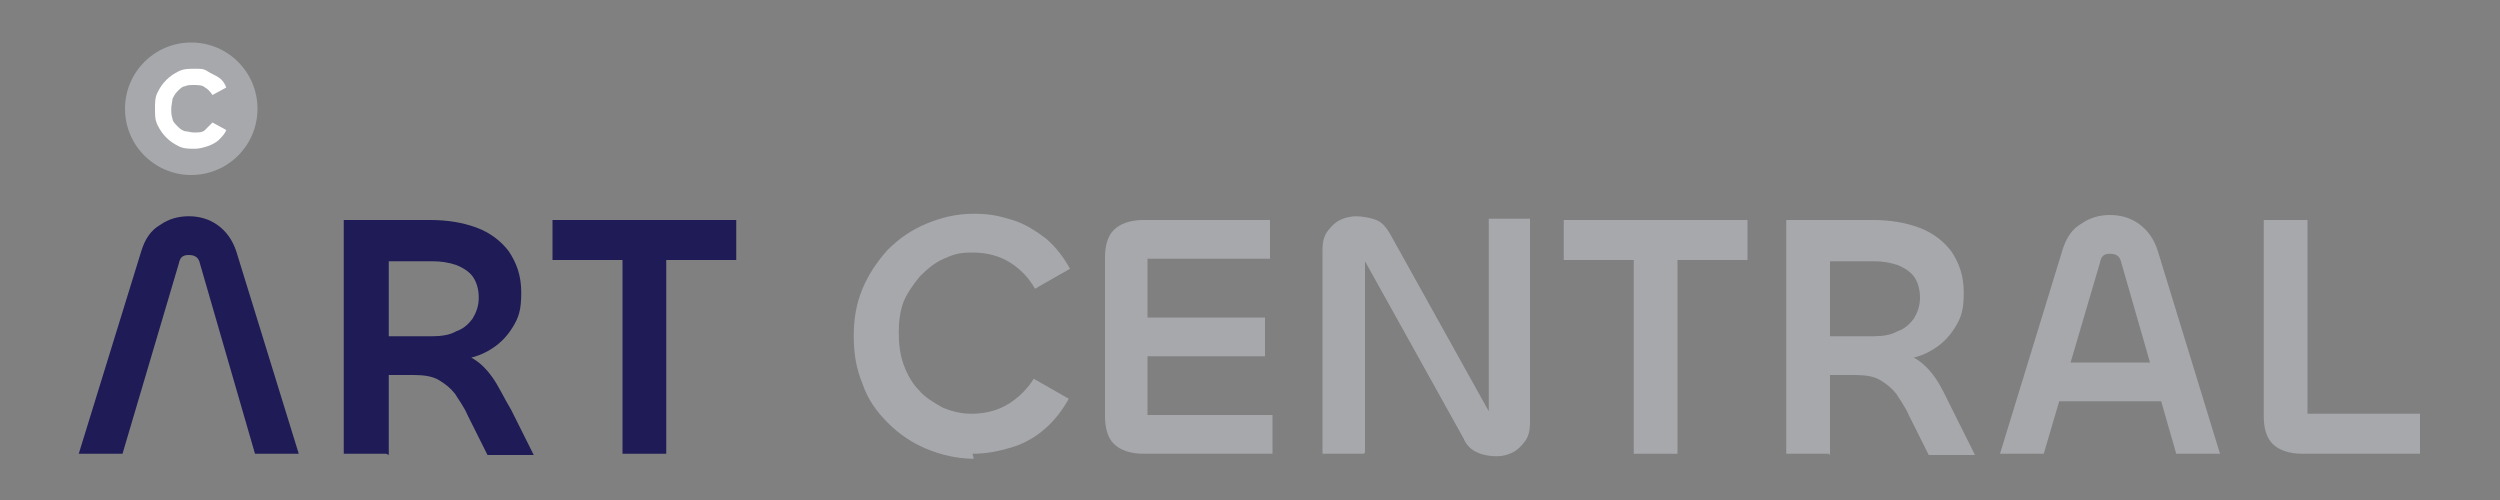
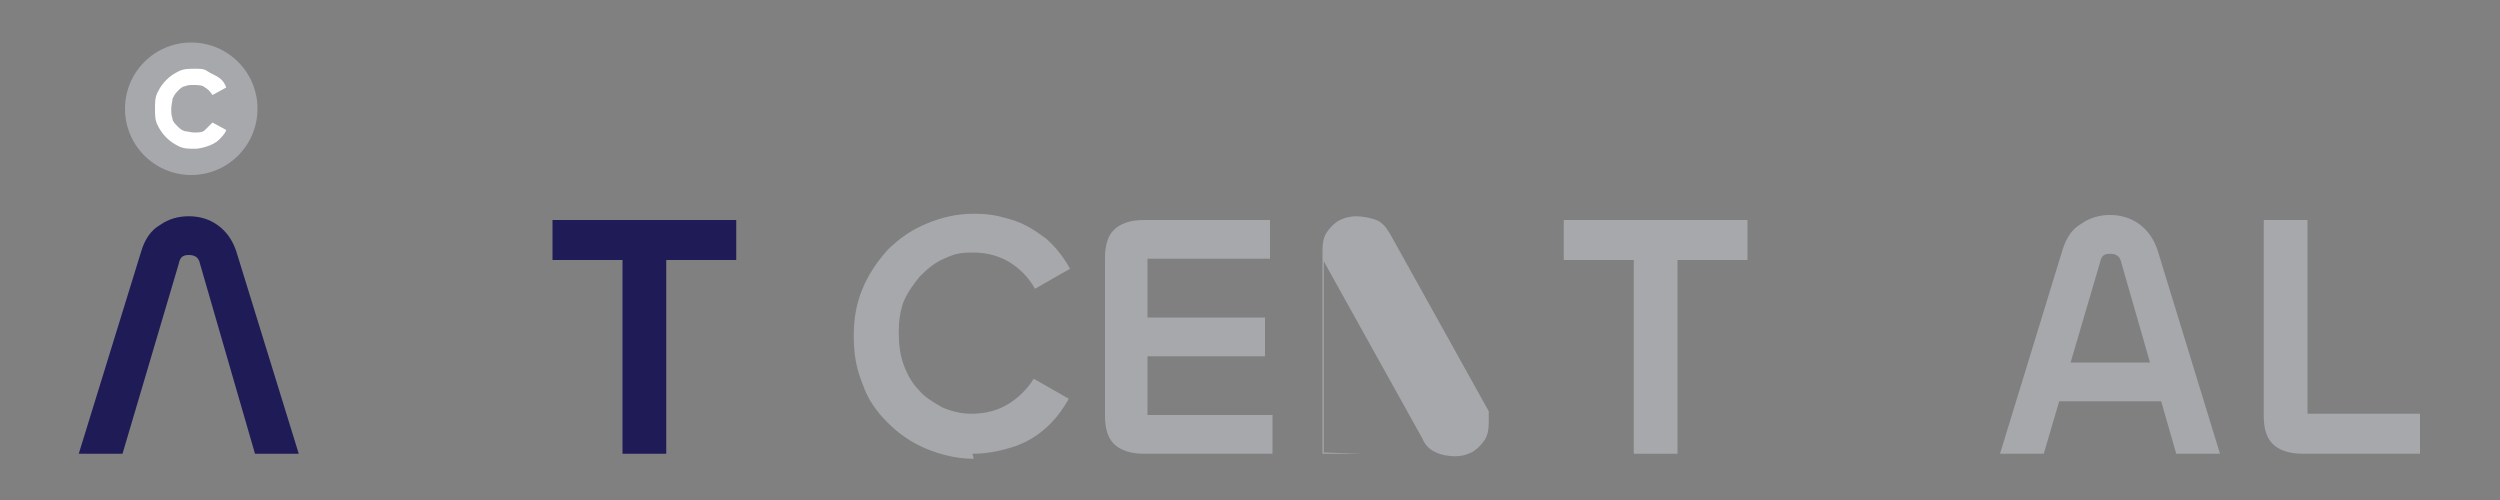
<svg xmlns="http://www.w3.org/2000/svg" id="Layer_1" data-name="Layer 1" viewBox="0 0 200 40">
  <rect x="0" y="0" width="200" height="40" fill="#808080" stroke="none" />
  <defs>
    <style>      .cls-1 {        fill: #1e1b56;      }      .cls-1, .cls-2, .cls-3 {        stroke-width: 0px;      }      .cls-2 {        fill: #a6a8ab;      }      .cls-3 {        fill: #fff;      }    </style>
  </defs>
  <g>
    <circle class="cls-2" cx="15.3" cy="8.7" r="5.3" />
    <path class="cls-3" d="M15.6,11.9c-.5,0-.9,0-1.3-.2-.4-.2-.7-.4-1-.7-.3-.3-.5-.6-.7-1-.2-.4-.2-.8-.2-1.3s0-.9.2-1.3c.2-.4.4-.7.7-1,.3-.3.6-.5,1-.7.4-.2.8-.2,1.3-.2s.7,0,1,.2.6.3.9.5c.3.2.5.5.6.8l-1.1.6c-.2-.3-.4-.5-.6-.6-.2-.2-.6-.2-.9-.2s-.5,0-.7.1c-.2,0-.4.2-.6.4-.2.2-.3.4-.4.6,0,.2-.1.5-.1.8s0,.5.1.8c0,.2.2.4.4.6.2.2.3.3.6.4.2,0,.5.1.7.1.4,0,.7,0,.9-.2.2-.2.4-.4.6-.6l1.1.6c-.1.3-.4.6-.6.8s-.6.4-.9.5-.7.2-1,.2Z" />
  </g>
  <g>
    <path class="cls-1" d="M6.3,36.3l5-16.2c.3-1,.8-1.7,1.5-2.1.7-.5,1.5-.7,2.3-.7s1.6.2,2.3.7c.7.5,1.2,1.2,1.5,2.1l5,16.2h-3.5l-4.4-15.2c-.1-.5-.4-.7-.9-.7s-.7.2-.8.7l-4.5,15.2h-3.5Z" />
    <g>
-       <path class="cls-1" d="M30.9,36.3h-3.4v-18.7h6.9c1.4,0,2.6.2,3.7.6,1.1.4,2,1.1,2.6,1.9.6.9,1,1.9,1,3.3s-.2,2-.7,2.8c-.5.8-1.1,1.4-2,1.9-.9.5-1.9.7-3,.7l-.9-.7c1.1,0,2,.2,2.6.5.7.4,1.2.9,1.7,1.6.5.7.9,1.6,1.5,2.6l1.8,3.6h-3.7l-1.6-3.2c-.3-.7-.7-1.2-1-1.7-.4-.5-.8-.8-1.3-1.1-.5-.3-1.2-.4-2-.4h-2.3v-3.1h3.8c.7,0,1.4-.1,1.9-.4.6-.2,1-.6,1.3-1,.3-.5.5-1,.5-1.7s-.2-1.3-.5-1.7c-.3-.4-.8-.7-1.3-.9-.6-.2-1.2-.3-1.9-.3h-3.5v15.5Z" />
      <path class="cls-1" d="M58.9,17.6v3.2h-14.7v-3.2h14.7ZM49.8,17.6h3.5v18.7h-3.5v-18.7Z" />
      <path class="cls-2" d="M77.9,36.7c-1.3,0-2.6-.3-3.8-.8-1.2-.5-2.2-1.2-3.1-2.1-.9-.9-1.6-1.9-2-3.1-.5-1.2-.7-2.4-.7-3.8s.2-2.6.7-3.8c.5-1.2,1.2-2.2,2-3.1.9-.9,1.9-1.6,3.1-2.1,1.2-.5,2.4-.8,3.8-.8s2.1.2,3.1.5,1.9.9,2.7,1.5c.8.7,1.4,1.5,1.9,2.4l-2.8,1.6c-.5-.9-1.2-1.6-2-2.1-.8-.5-1.8-.8-3-.8s-1.6.2-2.3.5c-.7.3-1.3.8-1.9,1.4-.5.6-1,1.3-1.3,2-.3.8-.4,1.6-.4,2.5s.1,1.8.4,2.6c.3.8.7,1.5,1.2,2,.5.6,1.2,1,1.9,1.4.7.3,1.5.5,2.3.5,1.2,0,2.2-.3,3-.8.8-.5,1.5-1.2,2-2l2.8,1.6c-.5.9-1.1,1.7-1.9,2.4-.8.7-1.7,1.2-2.7,1.5s-2,.5-3.1.5Z" />
      <path class="cls-2" d="M101.8,36.3h-10.3c-1.1,0-1.9-.3-2.4-.8-.5-.5-.7-1.3-.7-2.2v-12.7c0-.9.2-1.7.7-2.2.5-.5,1.3-.8,2.4-.8h10.1v3.1h-9.8v12.5h10v3.1ZM101.1,28.5h-10l-.4-3.1h10.5v3.1Z" />
-       <path class="cls-2" d="M109.1,36.3h-3.3v-16.3c0-.6.1-1.1.4-1.5.3-.4.6-.7,1-.9.4-.2.9-.3,1.3-.3s1.1.1,1.6.3.8.6,1.1,1.1l7.9,14.2s0,0,0,0c0,0,0,0,0,0h0s0-15.4,0-15.4h3.3v16.3c0,.6-.1,1.1-.4,1.5-.3.4-.6.7-1,.9-.4.2-.8.3-1.3.3s-1.1-.1-1.5-.3c-.5-.2-.9-.6-1.1-1.1l-7.9-14.2c0,0,0,0,0-.1,0,0,0,0,0,0v15.4Z" />
+       <path class="cls-2" d="M109.1,36.3h-3.3v-16.3c0-.6.1-1.1.4-1.5.3-.4.6-.7,1-.9.4-.2.9-.3,1.3-.3s1.1.1,1.6.3.8.6,1.1,1.1l7.9,14.2s0,0,0,0c0,0,0,0,0,0h0s0-15.4,0-15.4v16.3c0,.6-.1,1.1-.4,1.5-.3.4-.6.7-1,.9-.4.2-.8.3-1.3.3s-1.1-.1-1.5-.3c-.5-.2-.9-.6-1.1-1.1l-7.9-14.2c0,0,0,0,0-.1,0,0,0,0,0,0v15.4Z" />
      <path class="cls-2" d="M139.8,17.6v3.2h-14.7v-3.2h14.7ZM130.7,17.6h3.5v18.7h-3.5v-18.7Z" />
-       <path class="cls-2" d="M146.3,36.3h-3.4v-18.7h6.9c1.4,0,2.6.2,3.7.6,1.1.4,2,1.1,2.6,1.9.6.9,1,1.9,1,3.3s-.2,2-.7,2.8c-.5.8-1.1,1.4-2,1.9-.9.5-1.9.7-3,.7l-.9-.7c1.1,0,2,.2,2.6.5.7.4,1.2.9,1.7,1.6.5.7.9,1.6,1.4,2.6l1.8,3.6h-3.7l-1.6-3.2c-.3-.7-.7-1.2-1-1.7-.4-.5-.8-.8-1.3-1.1-.5-.3-1.2-.4-2-.4h-2.3v-3.1h3.8c.7,0,1.4-.1,1.9-.4.6-.2,1-.6,1.3-1,.3-.5.5-1,.5-1.7s-.2-1.3-.5-1.7c-.3-.4-.8-.7-1.3-.9-.6-.2-1.2-.3-1.9-.3h-3.5v15.5Z" />
      <path class="cls-2" d="M160,36.3l5-16.3c.3-1,.8-1.7,1.5-2.1.7-.5,1.5-.7,2.3-.7s1.6.2,2.3.7c.7.5,1.2,1.2,1.5,2.1l5,16.3h-3.5l-4.4-15.3c-.1-.5-.4-.7-.9-.7s-.7.2-.8.7l-4.5,15.3h-3.5ZM174.4,32.1h-10.9s0-3.1,0-3.1h10.9v3.1Z" />
      <path class="cls-2" d="M184.6,17.6v15.5h9v3.2h-9.4c-1.1,0-1.9-.3-2.4-.8-.5-.5-.7-1.3-.7-2.2v-15.7h3.5Z" />
    </g>
  </g>
</svg>